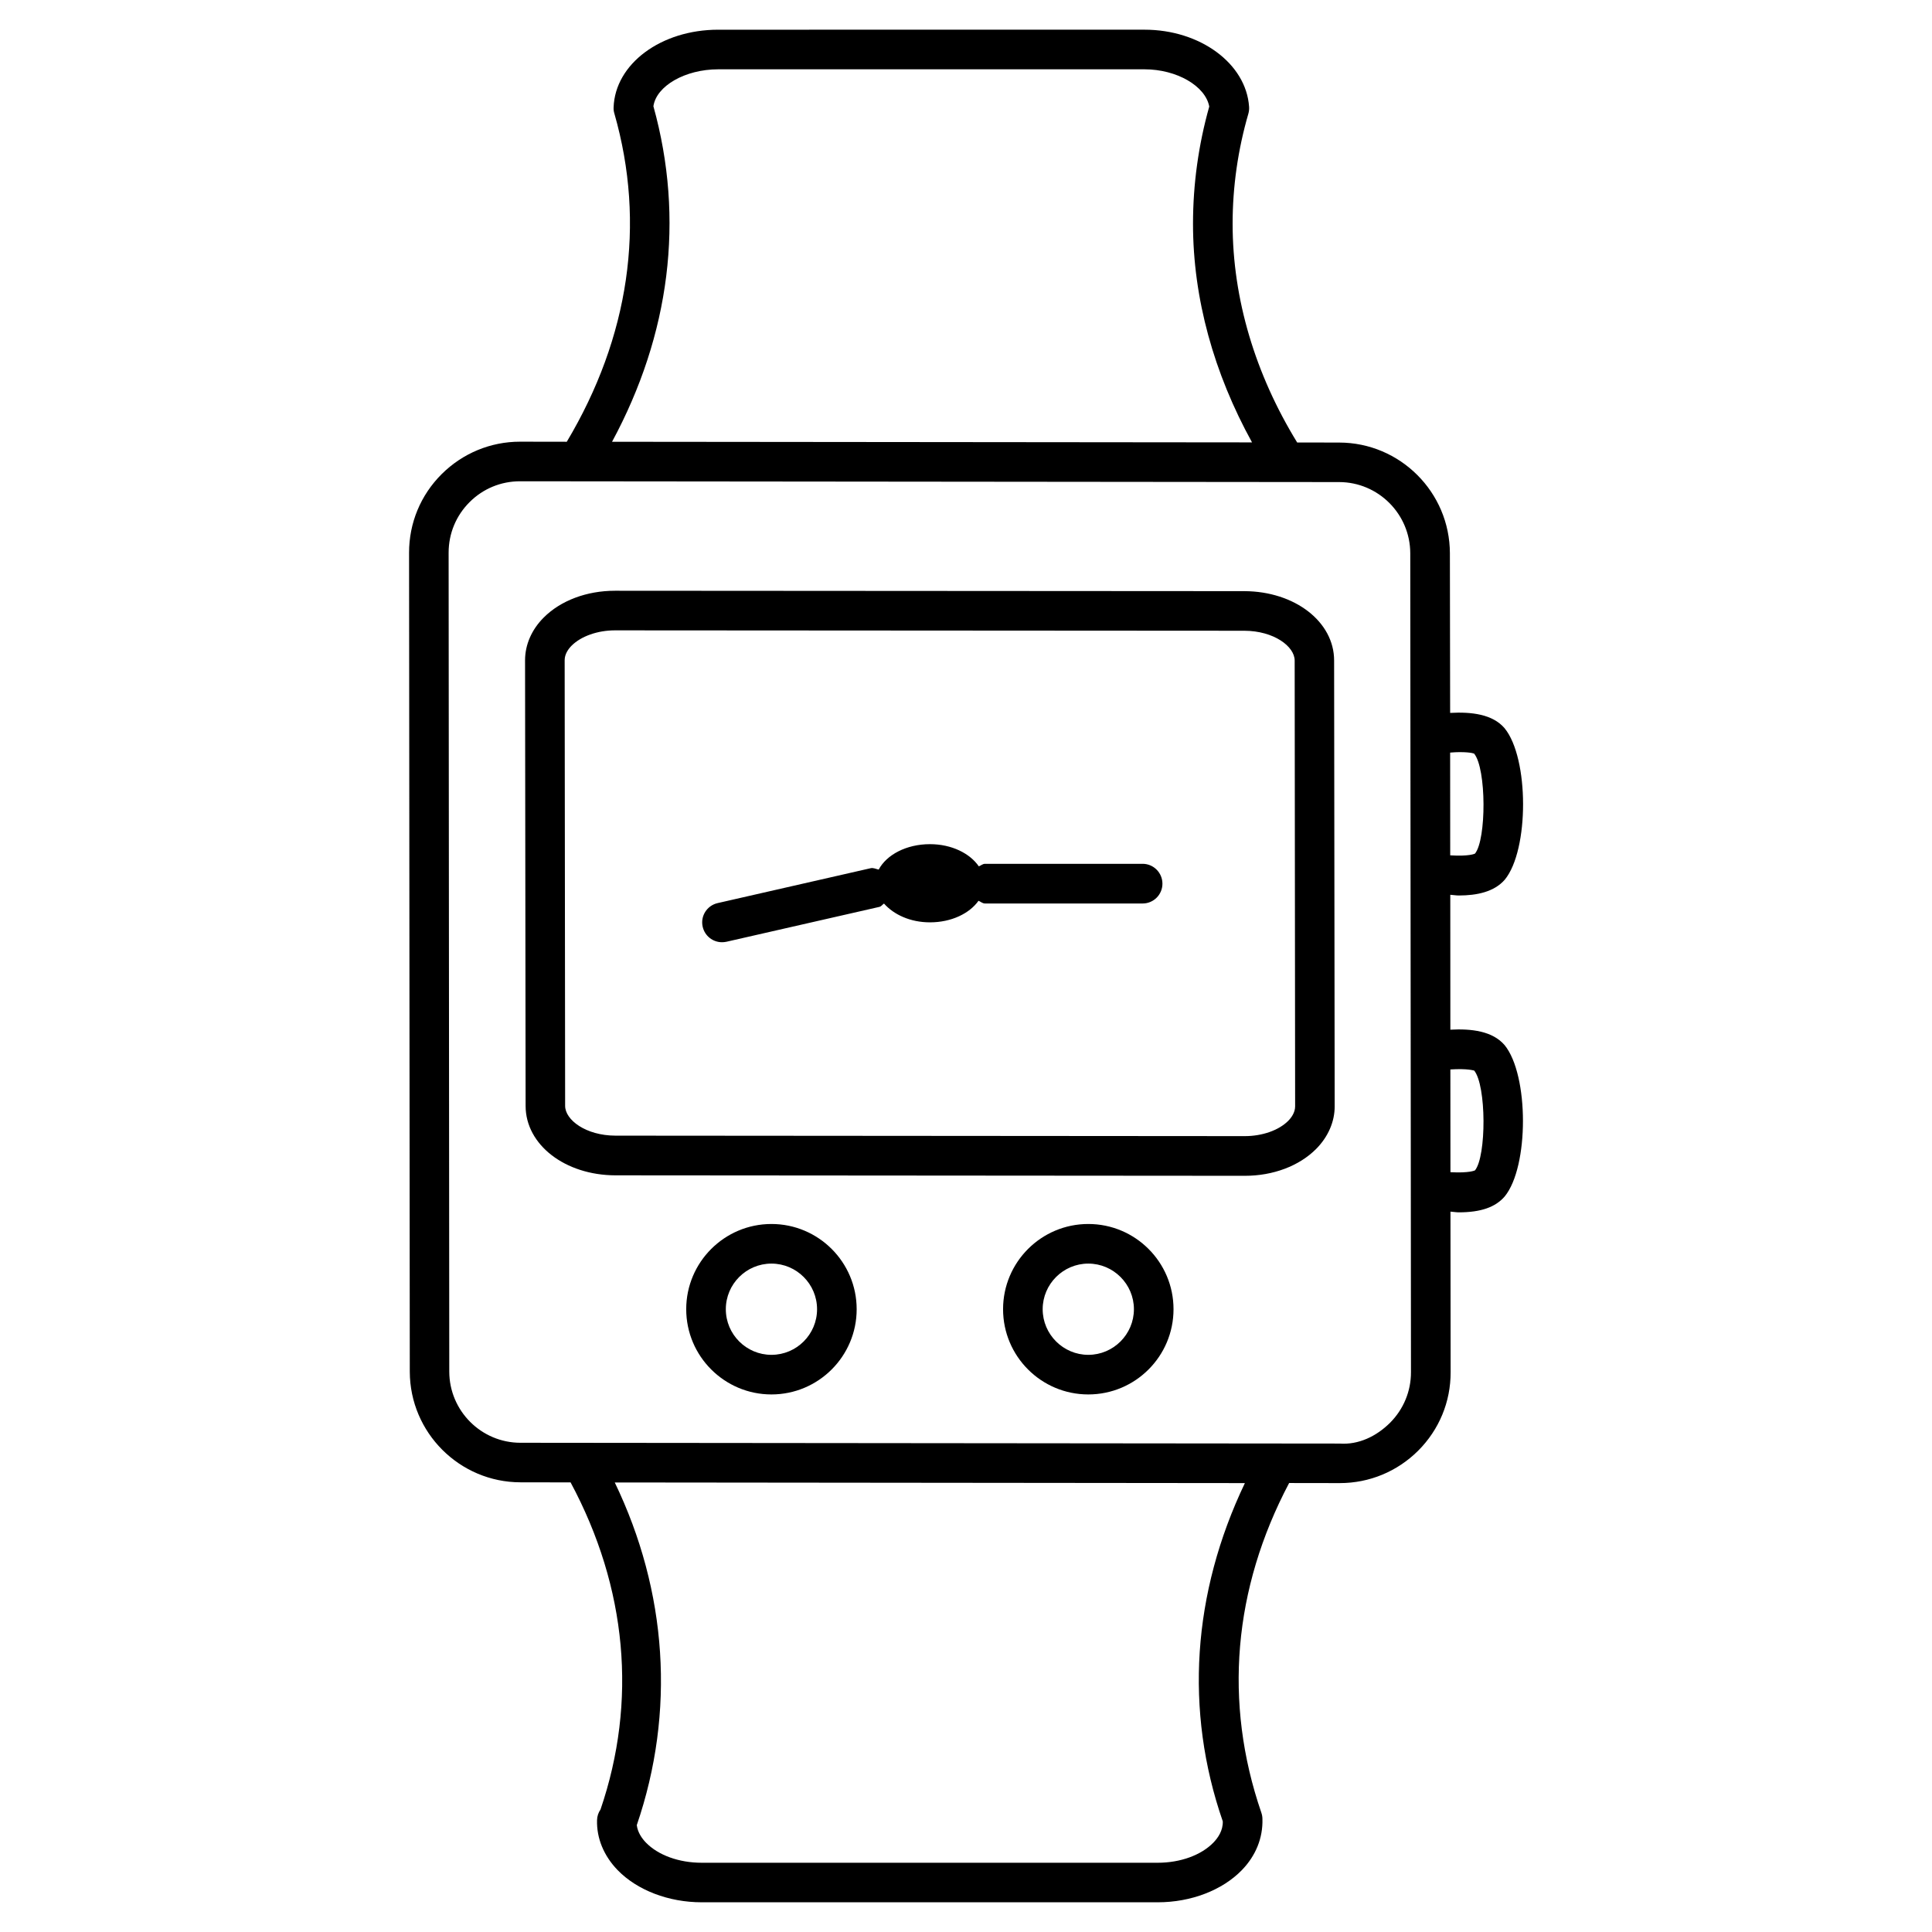
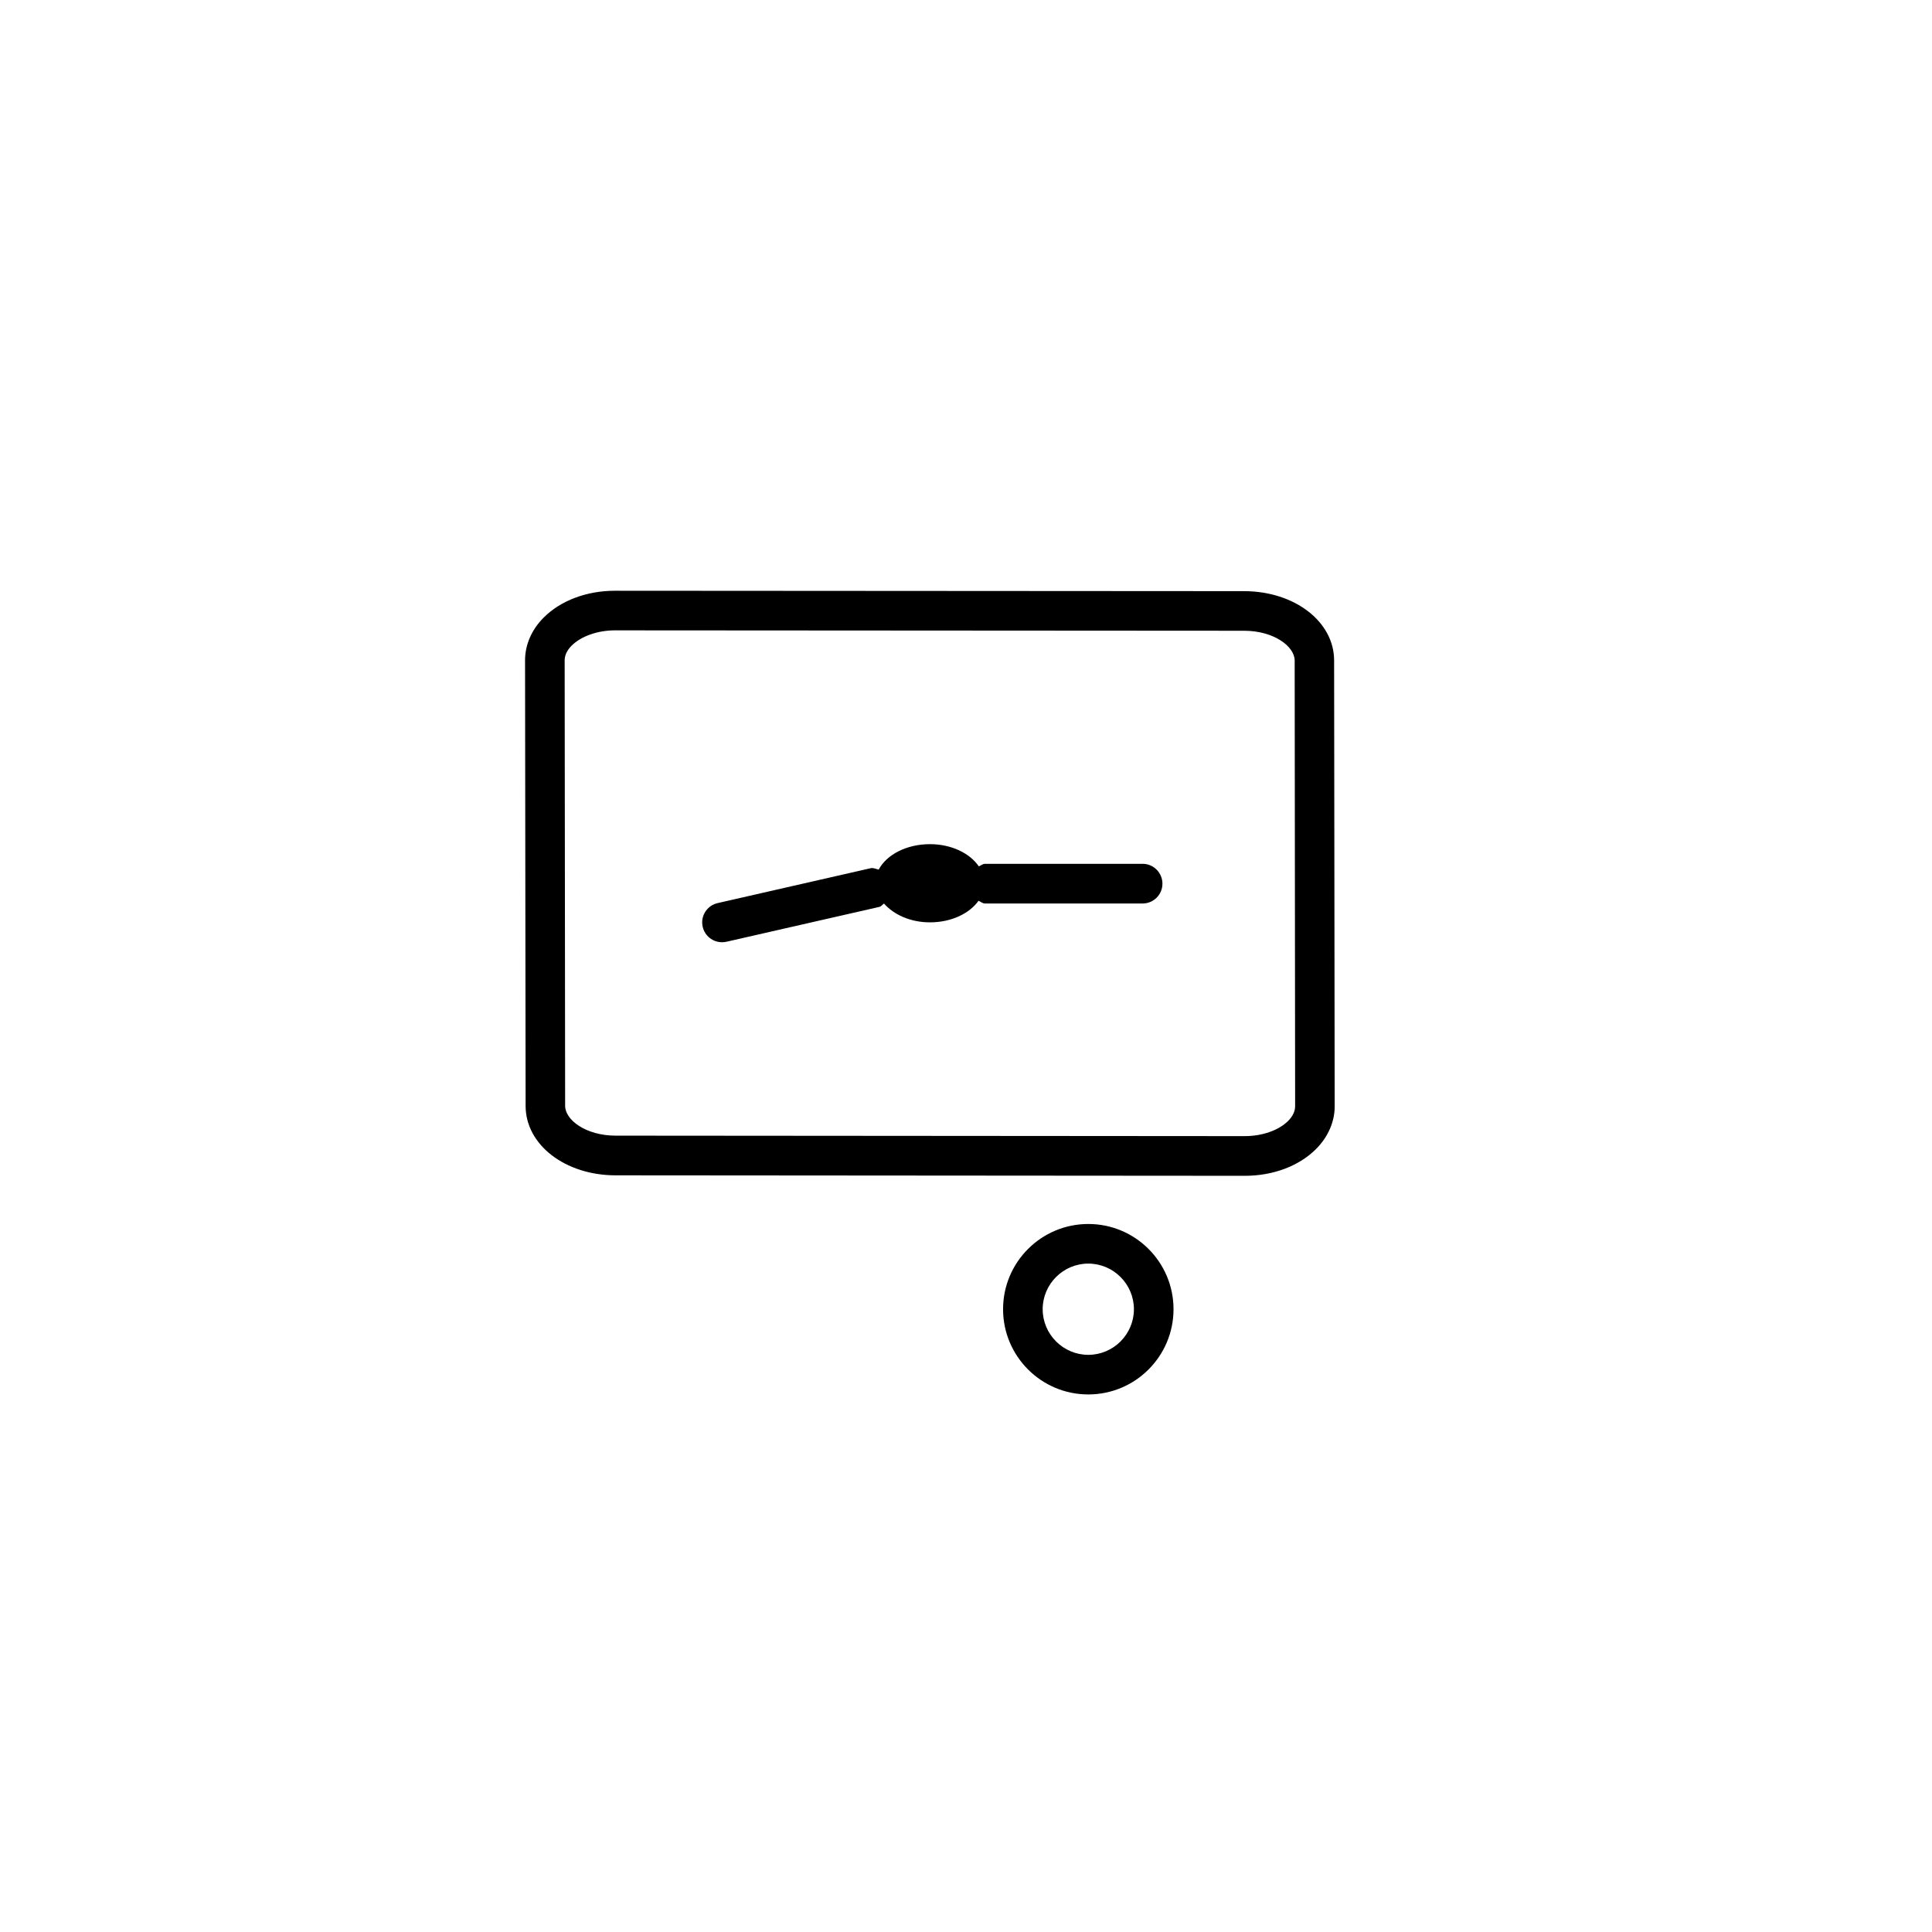
<svg xmlns="http://www.w3.org/2000/svg" fill="#000000" width="800px" height="800px" version="1.1" viewBox="144 144 512 512">
  <g>
-     <path d="m542.72 420.95c-3.168-3.695-8.773-4.387-14.359-4.074l-0.02-35.75c0.754 0.043 1.492 0.188 2.246 0.188 4.809 0 9.426-0.965 12.219-4.219 6.445-7.871 6.445-32.18-0.082-40.117-3.168-3.715-8.797-4.367-14.422-4.051l-0.066-42.297c-0.02-16.184-13.203-29.348-29.367-29.348l-11.105-0.02c-11.105-18.094-17.109-38.059-17.109-57.961 0-9.824 1.406-19.648 4.176-29.18 0.168-0.586 0.23-1.219 0.188-1.828-0.777-11.441-12.953-20.426-27.711-20.426l-112.97 0.004c-15.156 0-27.332 9.047-27.73 20.594-0.023 0.566 0.043 1.094 0.211 1.637 8.375 29.242 3.926 59.238-12.617 86.969l-12.344-0.02h-0.043c-7.828 0-15.199 3.066-20.762 8.586-5.582 5.562-8.648 12.953-8.648 20.824l0.191 217.02c0.02 16.184 13.203 29.348 29.367 29.348l13.246 0.02c14.988 27.918 17.695 58.086 7.934 86.676-0.566 0.82-0.902 1.805-0.922 2.812-0.148 4.785 1.785 9.469 5.438 13.246 5.184 5.352 13.52 8.543 22.293 8.543h120.87c8.797 0 17.109-3.191 22.293-8.543 3.652-3.777 5.582-8.461 5.438-13.52 0-0.566-0.105-1.156-0.293-1.699-10.055-29.242-7.41-59.367 7.367-87.348l13.328 0.02h0.105c7.828 0 15.219-3.066 20.762-8.586 5.562-5.562 8.629-12.953 8.605-20.805l-0.043-42.551c0.691 0.043 1.555 0.188 2.184 0.188 5.879 0 9.742-1.363 12.195-4.219 6.449-7.867 6.449-32.176-0.039-40.109zm-11.879-77.629c3.316 0 3.969 0.484 3.82 0.398 3.273 3.988 3.273 22.734 0.23 26.492-0.082 0.043-1.555 0.777-6.57 0.461l-0.02-27.227c0.941-0.082 1.844-0.125 2.539-0.125zm-213.68-171.17c0.777-5.375 8.398-9.785 17.172-9.785h112.98c8.543 0 16.145 4.43 17.152 9.867-2.856 10.141-4.305 20.594-4.305 31.066 0 19.859 5.562 39.652 15.641 57.938l-169.6-0.164c15.363-28.465 19.27-59.012 10.957-88.922zm150.89 454.52c0.082 2.457-1.301 4.41-2.477 5.625-3.234 3.336-8.754 5.352-14.758 5.352h-120.87c-6.004 0-11.523-1.996-14.777-5.352-1.008-1.051-2.164-2.625-2.414-4.617 10.285-30.039 8.082-61.926-5.836-90.812l166.99 0.168c-13.941 29.18-16.02 60.289-5.859 89.637zm44.336-105.63c-3.59 3.57-8.332 5.898-13.434 5.519l-217.02-0.211c-10.391 0-18.852-8.461-18.871-18.852l-0.172-217.04c0-5.059 1.973-9.824 5.562-13.395 3.57-3.57 8.312-5.519 13.352-5.519h0.02l217.04 0.211c10.391 0 18.852 8.461 18.871 18.871l0.188 217.02c0.008 5.059-1.969 9.805-5.535 13.395zm22.504-66.883c-0.082 0.043-1.555 0.754-6.508 0.484l-0.02-27.227c4.617-0.293 6.172 0.293 6.297 0.293v-0.02c3.273 3.988 3.273 22.715 0.23 26.469z" />
    <path d="m446.81 372.92h-41.773c-0.629 0-1.07 0.461-1.637 0.672-2.371-3.441-7.199-5.879-12.953-5.879-6.254 0-11.504 2.812-13.582 6.738-0.734-0.148-1.406-0.547-2.184-0.355l-40.516 9.238c-2.832 0.652-4.598 3.465-3.945 6.277 0.566 2.453 2.727 4.09 5.121 4.09 0.379 0 0.777-0.043 1.176-0.125l40.516-9.238c0.547-0.125 0.797-0.609 1.238-0.883 2.582 2.918 6.949 4.977 12.176 4.977 5.688 0 10.477-2.352 12.867-5.711 0.586 0.23 1.051 0.715 1.723 0.715h41.773c2.898 0 5.246-2.352 5.246-5.246 0-2.898-2.352-5.269-5.246-5.269z" />
    <path d="m473.77 300.66-166.8-0.105c-7.496 0-14.402 2.602-18.895 7.117-3.188 3.191-4.93 7.199-4.93 11.312l0.148 118.1c0 10.285 10.453 18.367 23.805 18.391l166.82 0.125c7.473 0 14.379-2.602 18.871-7.117 3.168-3.191 4.934-7.223 4.914-11.316l-0.148-118.1c0.02-10.305-10.434-18.363-23.785-18.406zm13.453 136.53c0 1.637-1.008 3.023-1.848 3.863-2.5 2.5-6.887 4.031-11.461 4.031l-166.82-0.125c-7.852-0.02-13.328-4.176-13.328-7.894l-0.125-118.1c0-1.66 1.008-3.023 1.848-3.863 2.496-2.496 6.883-4.051 11.48-4.051l166.78 0.105c7.871 0.02 13.352 4.176 13.352 7.894z" />
    <path d="m432.41 468.37c-12.469 0-22.586 10.117-22.586 22.586s10.117 22.586 22.586 22.586 22.586-10.117 22.586-22.586-10.117-22.586-22.586-22.586zm0 34.676c-6.656 0-12.09-5.438-12.09-12.09 0-6.656 5.438-12.09 12.09-12.09 6.656 0 12.09 5.438 12.09 12.09 0 6.656-5.434 12.09-12.09 12.09z" />
-     <path d="m348.44 468.37c-12.449 0-22.586 10.117-22.586 22.586s10.141 22.586 22.586 22.586c12.449 0 22.586-10.117 22.586-22.586 0.004-12.469-10.137-22.586-22.586-22.586zm0 34.676c-6.676 0-12.09-5.438-12.09-12.09 0-6.656 5.414-12.09 12.09-12.09 6.676 0 12.09 5.438 12.09 12.09 0.004 6.656-5.414 12.09-12.09 12.09z" />
  </g>
</svg>